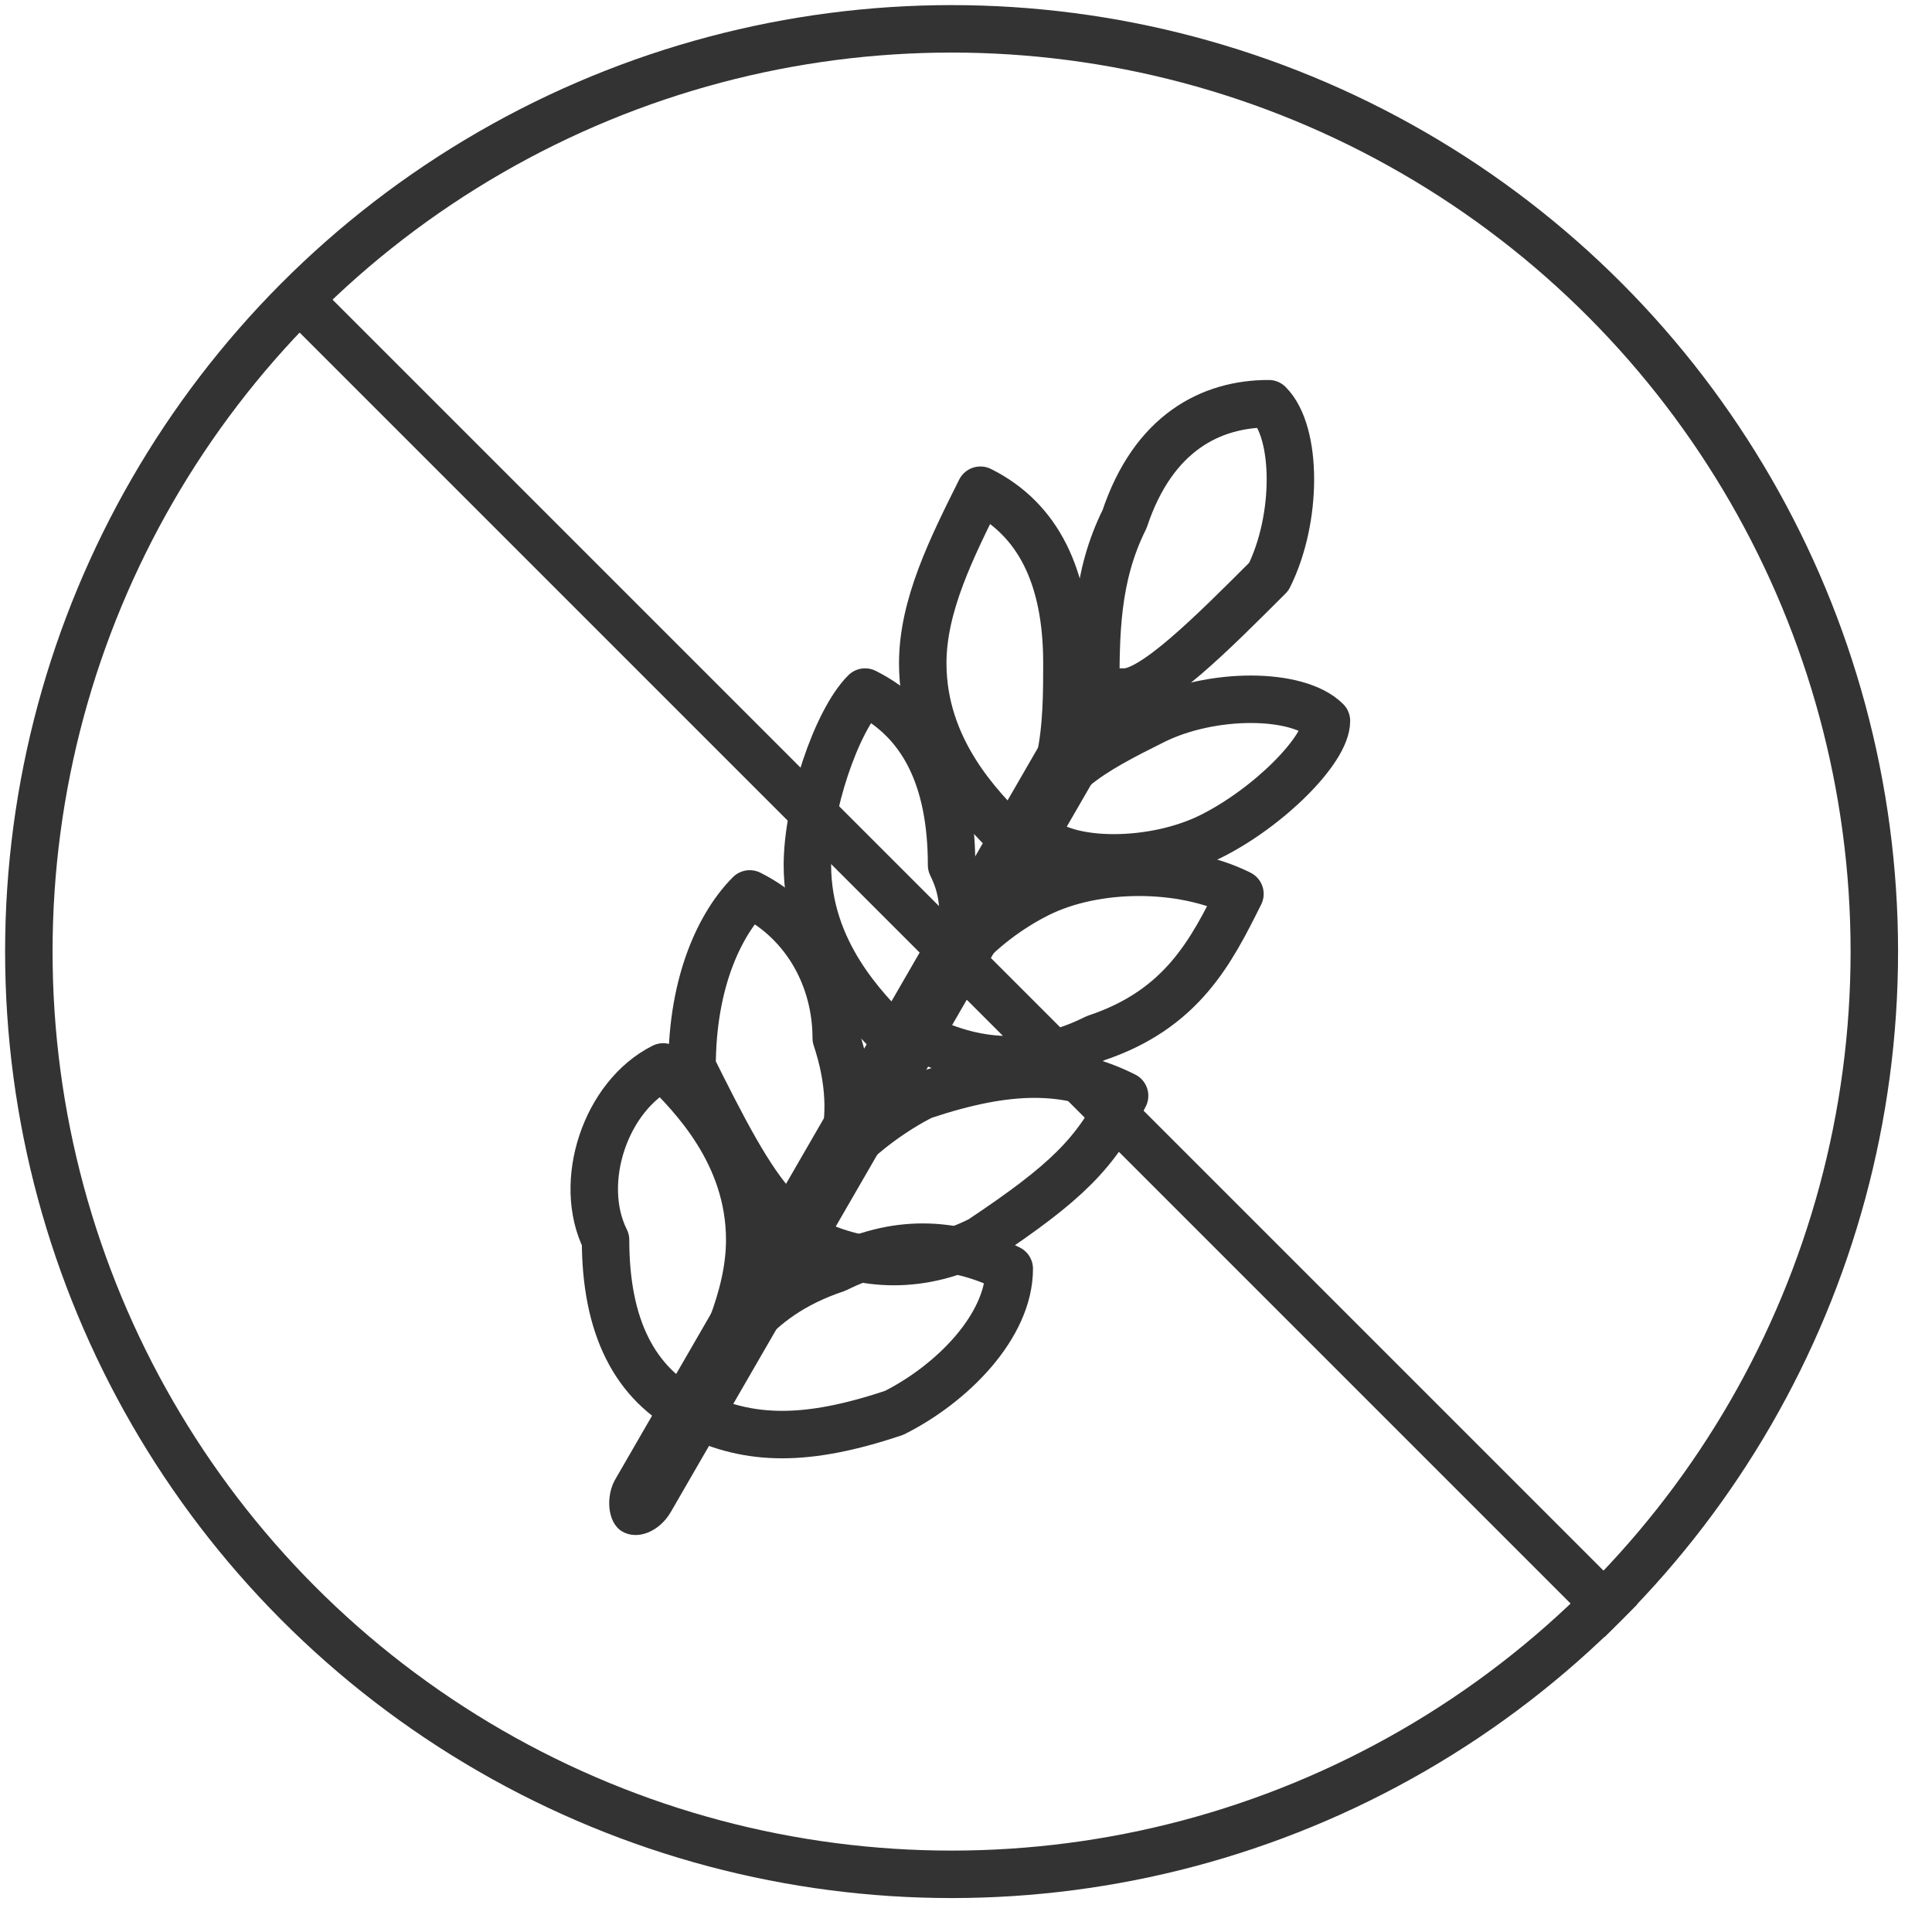
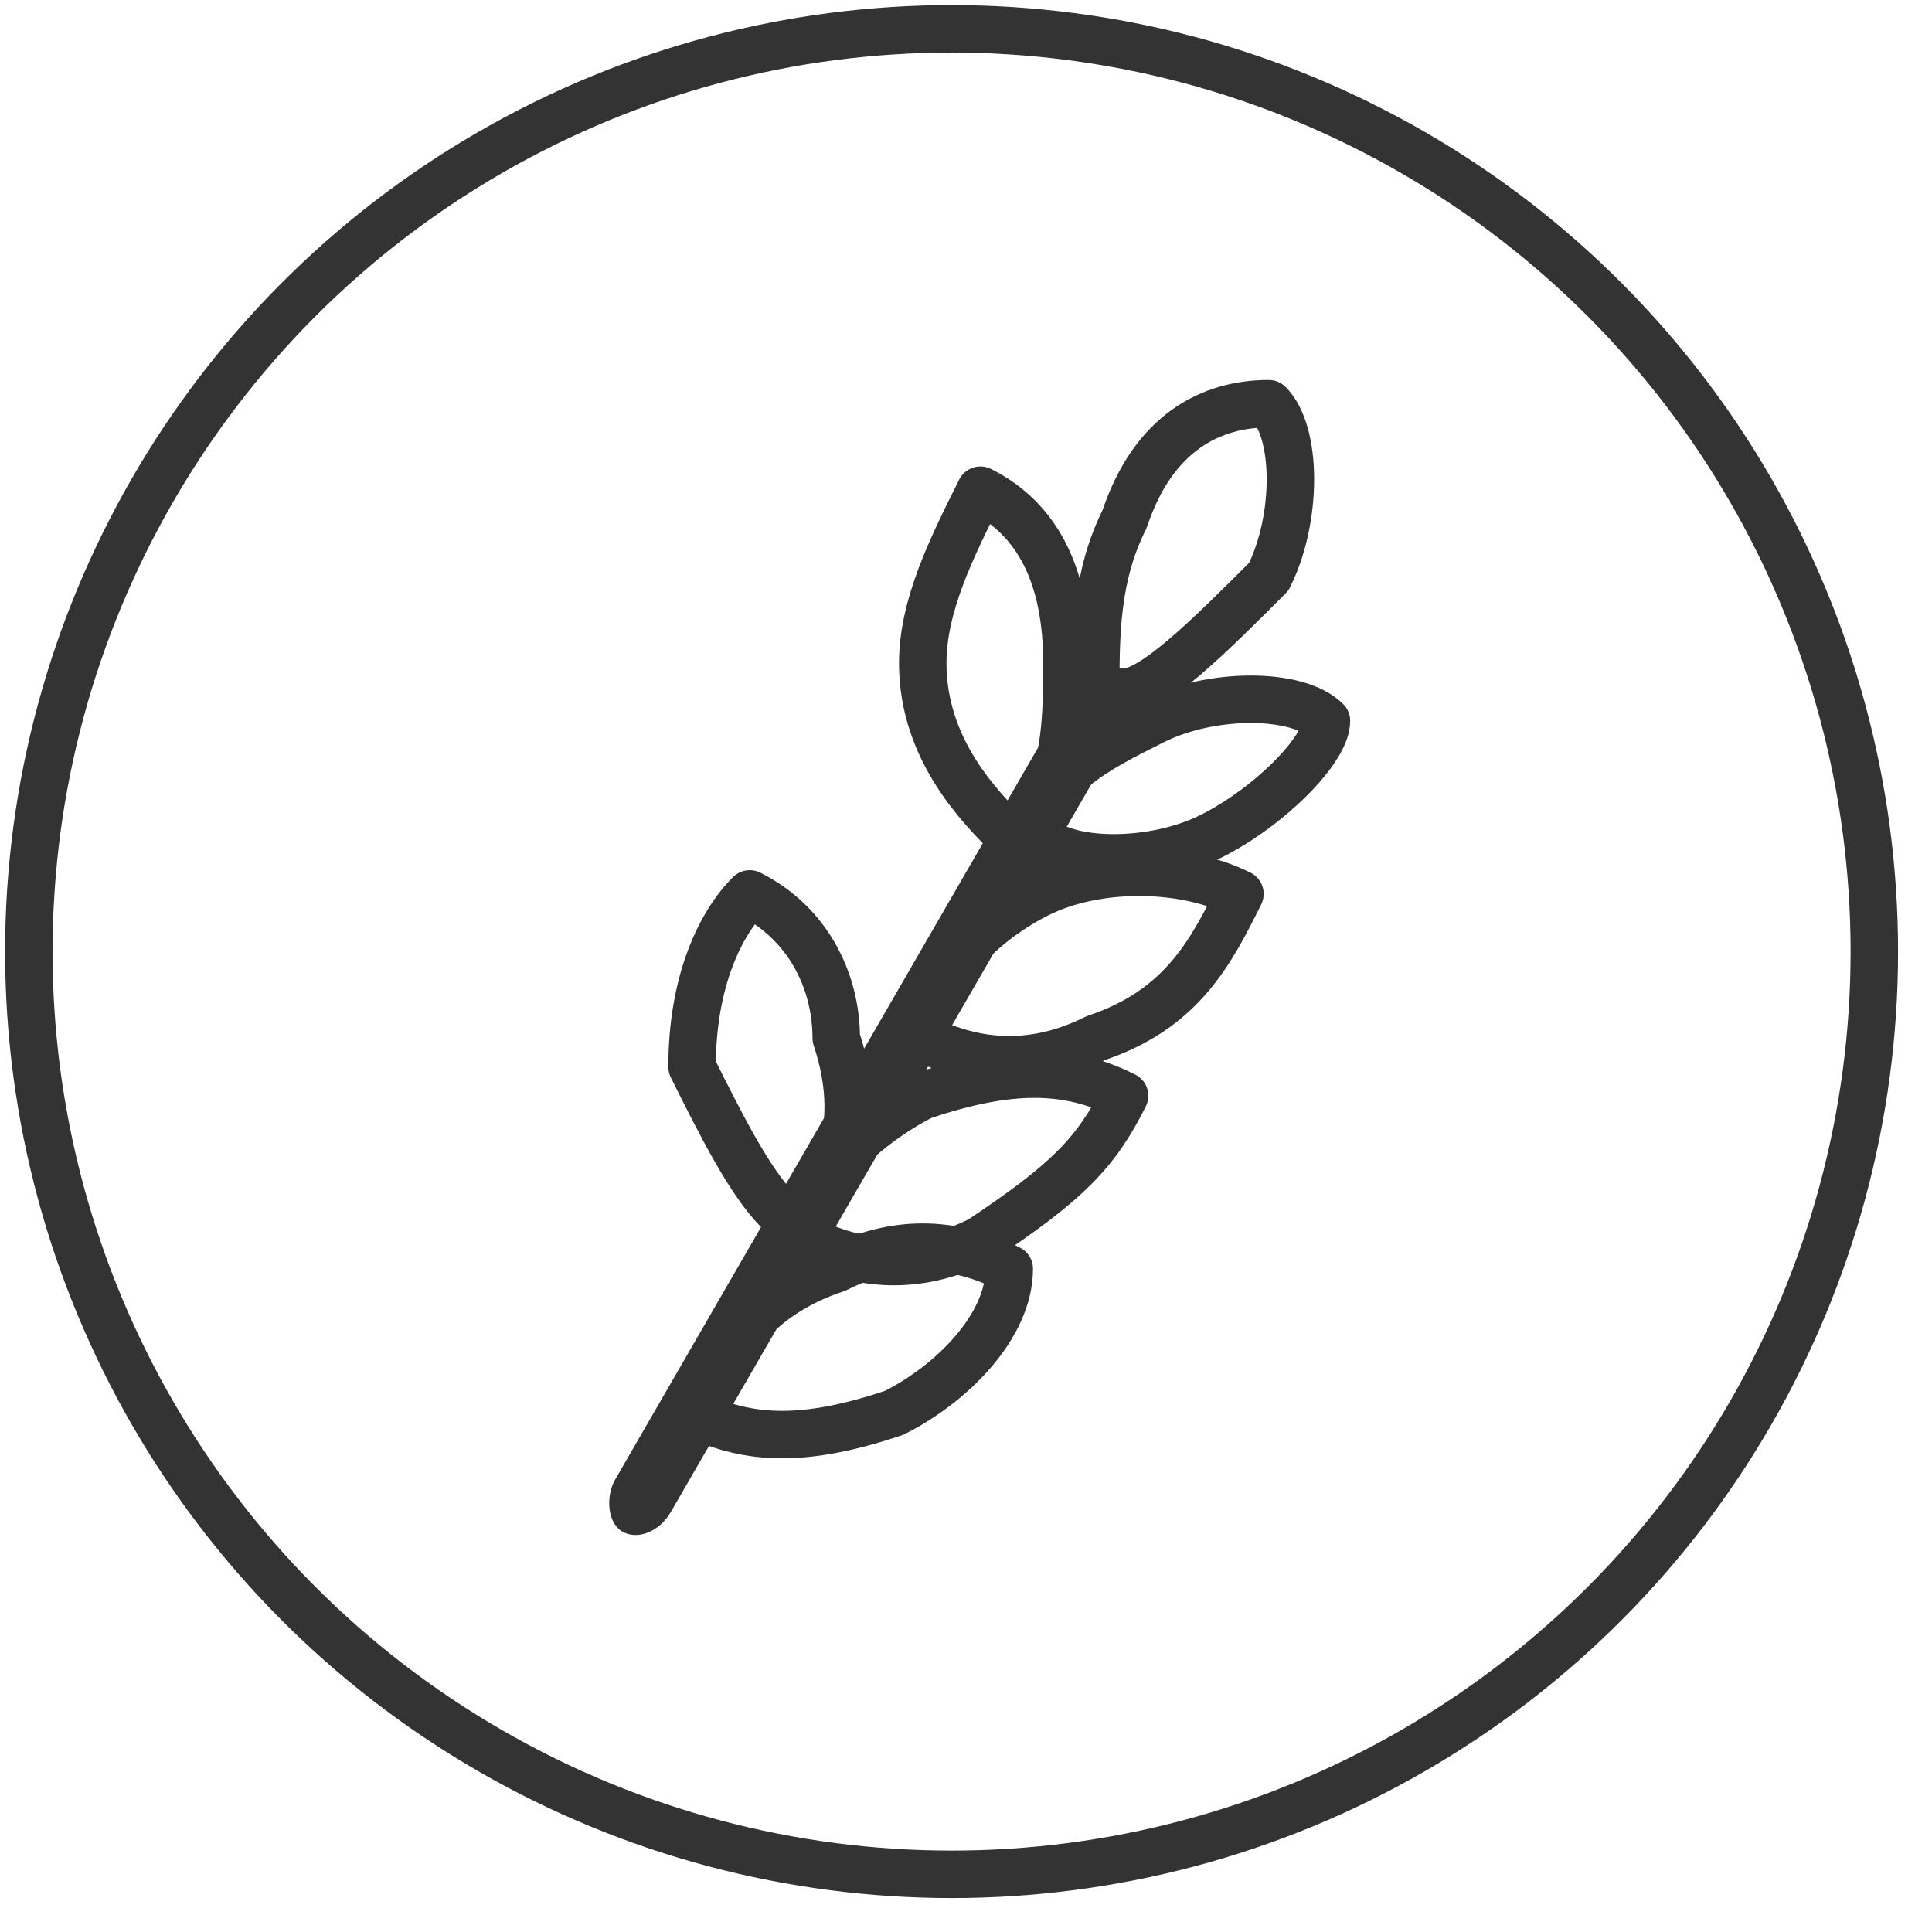
<svg xmlns="http://www.w3.org/2000/svg" xml:space="preserve" width="67px" height="67px" version="1.1" style="shape-rendering:geometricPrecision; text-rendering:geometricPrecision; image-rendering:optimizeQuality; fill-rule:evenodd; clip-rule:evenodd" viewBox="0 0 67 67">
  <defs>
    <style type="text/css">
   
    .str1 {stroke:#333333;stroke-width:1.646}
    .str0 {stroke:#333333;stroke-width:1.646;stroke-linecap:round;stroke-linejoin:round}
    .fil0 {fill:none}
    .fil1 {fill:#333333}
   
  </style>
  </defs>
  <g id="Warstwa_x0020_1">
-     <path class="fil0 str0" d="M24 49l0 0 0 0 0 0c-2,-1 -3,-3 -3,-6 -1,-2 0,-5 2,-6l0 0 0 0 0 0 0 0c1,1 3,3 3,6 0,2 -1,4 -2,6l0 0z" />
    <path class="fil0 str0" d="M24 49l0 0 0 0 0 0c2,1 4,1 7,0 2,-1 4,-3 4,-5l0 0 0 0 0 0 0 0c-2,-1 -4,-1 -6,0 -3,1 -4,3 -5,5l0 0z" />
    <path class="fil0 str0" d="M28 42l0 0 -1 0 0 0c-1,-1 -2,-3 -3,-5 0,-3 1,-5 2,-6l0 0 0 0 0 0 0 0c2,1 3,3 3,5 1,3 0,5 -1,6l0 0z" />
    <path class="fil0 str0" d="M28 43l0 0 0 0 0 0c2,1 4,1 6,0 3,-2 4,-3 5,-5l0 0 0 0 0 0 0 0c-2,-1 -4,-1 -7,0 -2,1 -4,3 -4,4l0 1z" />
-     <path class="fil0 str0" d="M31 36l0 0 0 0 0 0c-1,-1 -3,-3 -3,-6 0,-2 1,-5 2,-6l0 0 0 0 0 0 0 0c2,1 3,3 3,6 1,2 0,4 -2,6l0 0z" />
    <path class="fil0 str0" d="M32 36l0 0 0 0 0 0c2,1 4,1 6,0 3,-1 4,-3 5,-5l0 0 0 0 0 0 0 0c-2,-1 -5,-1 -7,0 -2,1 -4,3 -4,5l0 0z" />
    <path class="fil0 str0" d="M35 29l0 0 0 0 0 0c-1,-1 -3,-3 -3,-6 0,-2 1,-4 2,-6l0 0 0 0 0 0 0 0c2,1 3,3 3,6 0,2 0,5 -2,6l0 0z" />
    <path class="fil0 str0" d="M36 29l0 0 0 0 0 0c1,1 4,1 6,0 2,-1 4,-3 4,-4l0 0 0 0 0 0 0 0c-1,-1 -4,-1 -6,0 -2,1 -4,2 -4,4l0 0z" />
    <path class="fil0 str0" d="M44 14l0 0 0 0 0 0c-2,0 -4,1 -5,4 -1,2 -1,4 -1,6l0 0 0 0 0 0 1 0c1,0 3,-2 5,-4 1,-2 1,-5 0,-6l0 0z" />
    <rect class="fil1" transform="matrix(1.17 0.676 -0.717 1.241 37.826 22.764)" width="1.653" height="24.005" rx="1" ry="1" />
    <circle class="fil0 str1" cx="33" cy="33" r="32" />
-     <rect class="fil1" transform="matrix(0.707 -0.707 0.465 0.465 10.212 11.355)" width="1.615" height="97.687" />
  </g>
</svg>